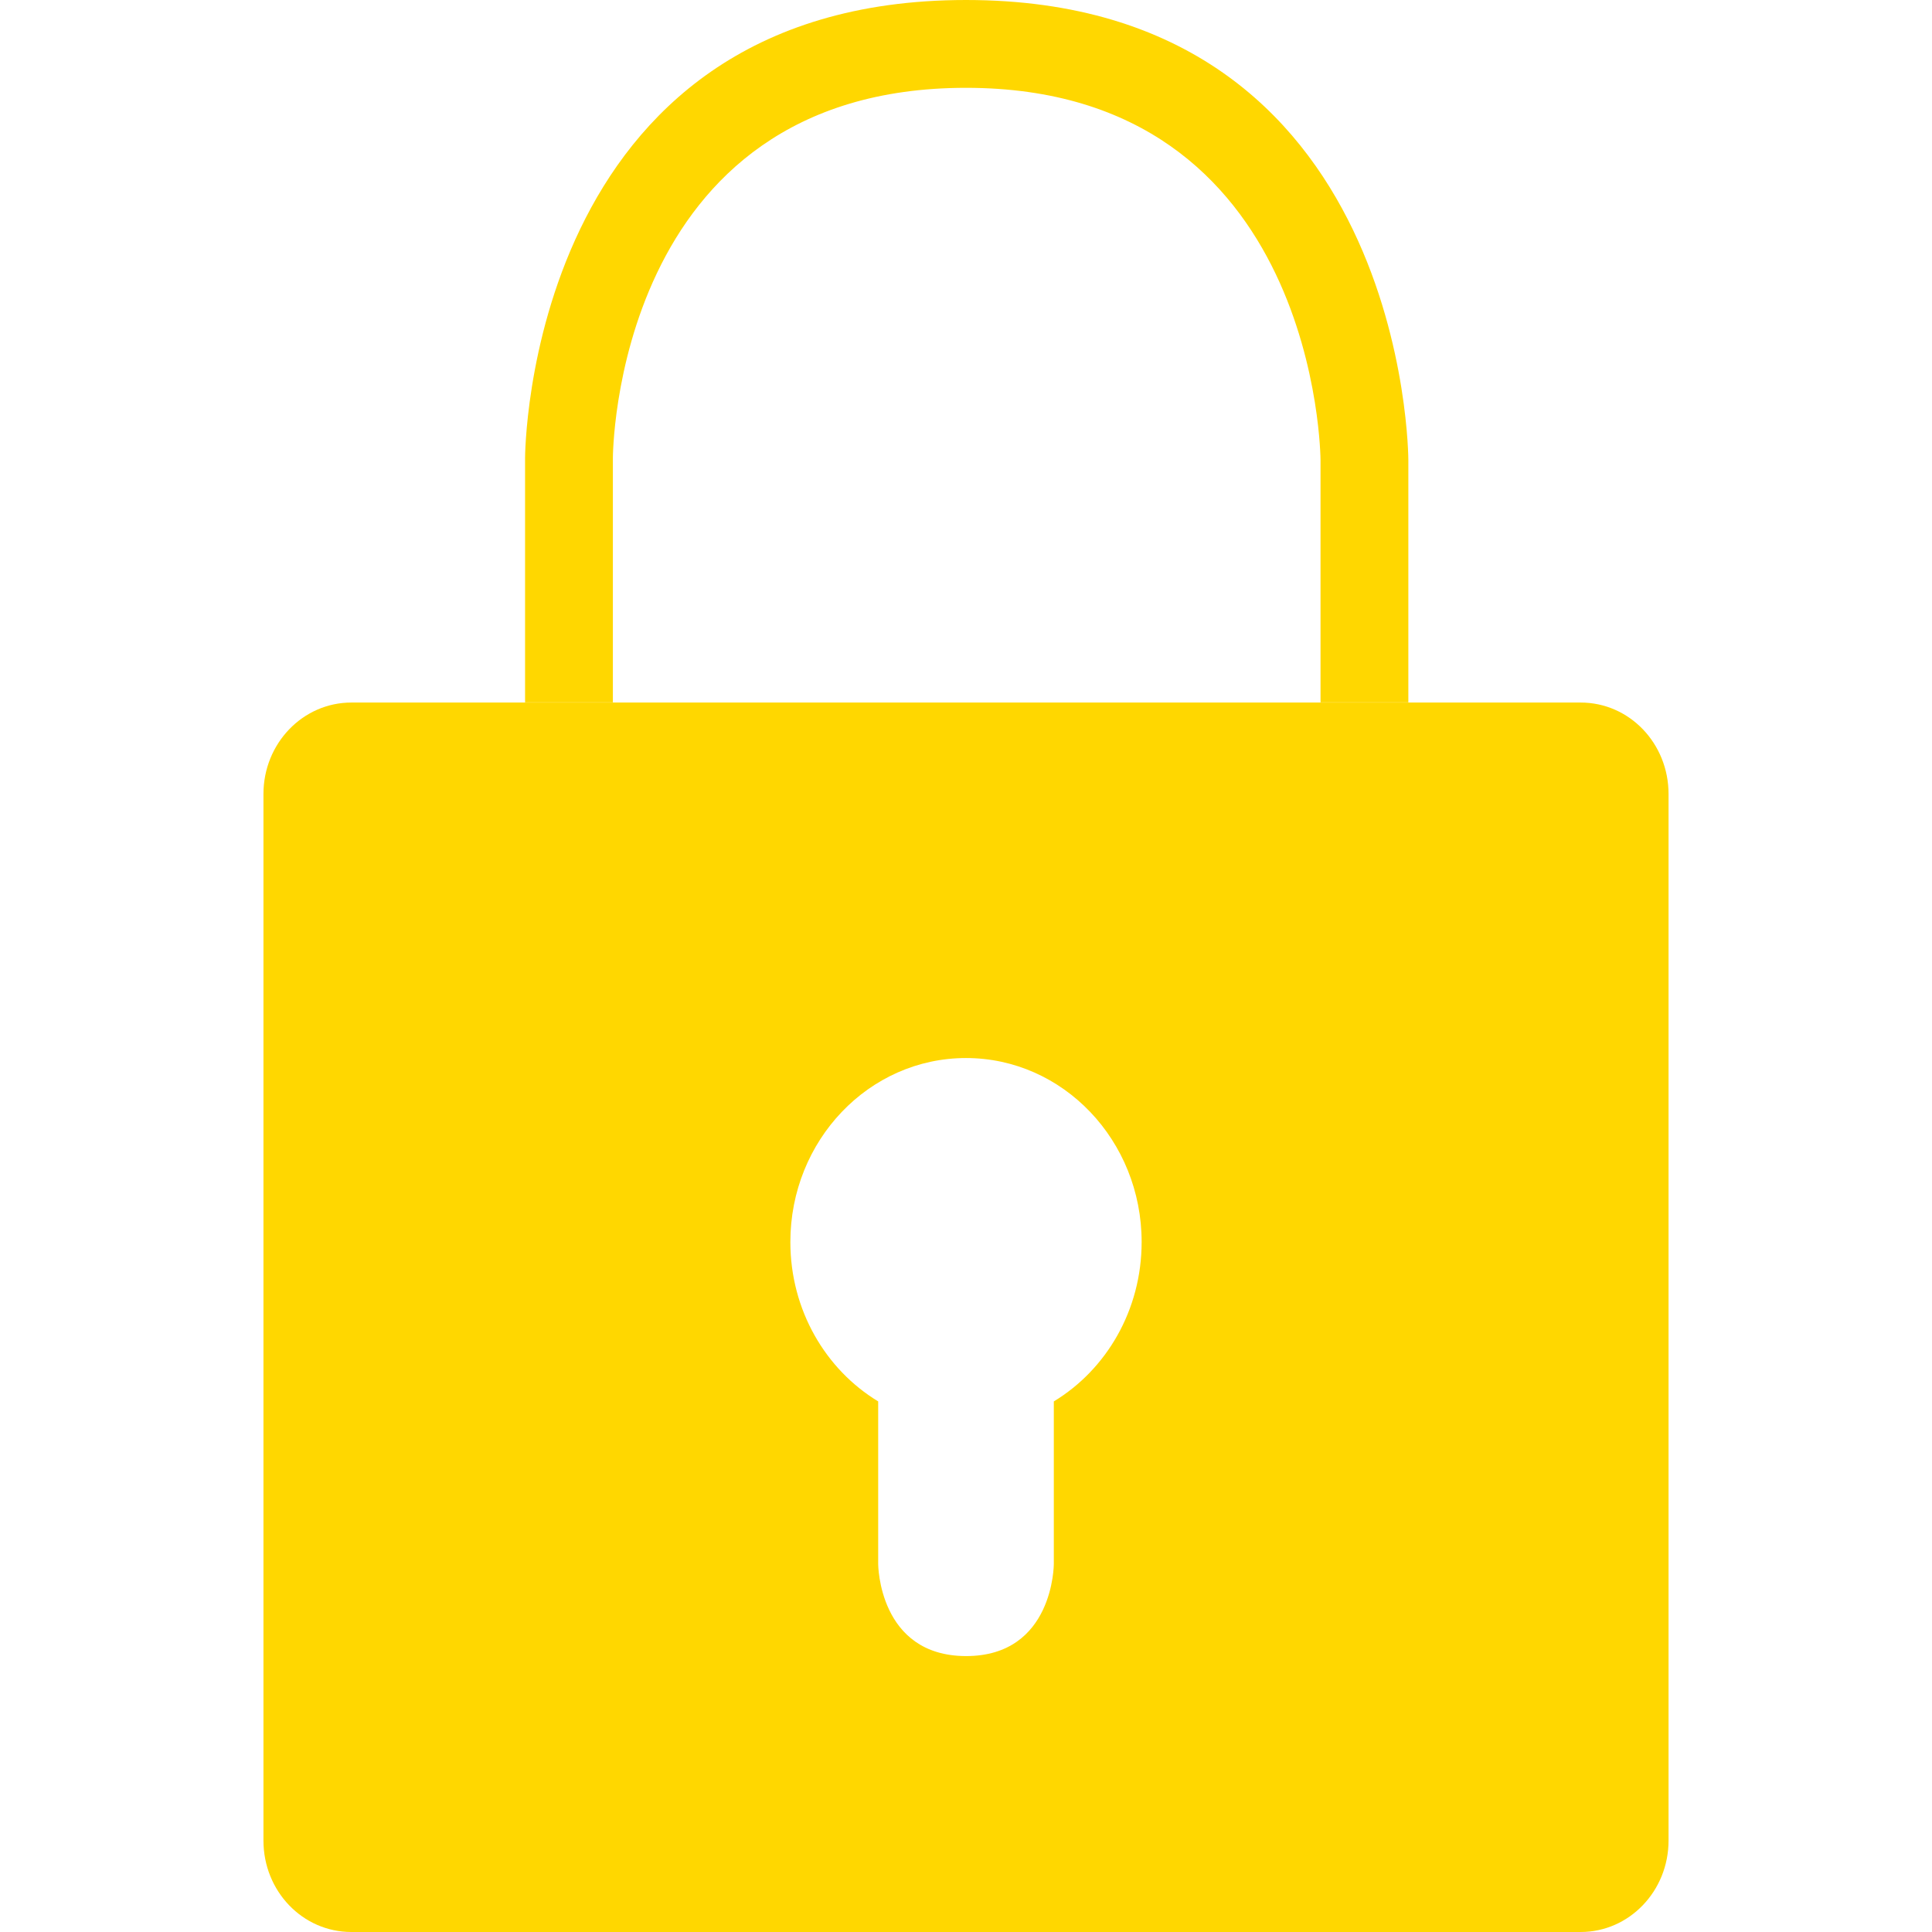
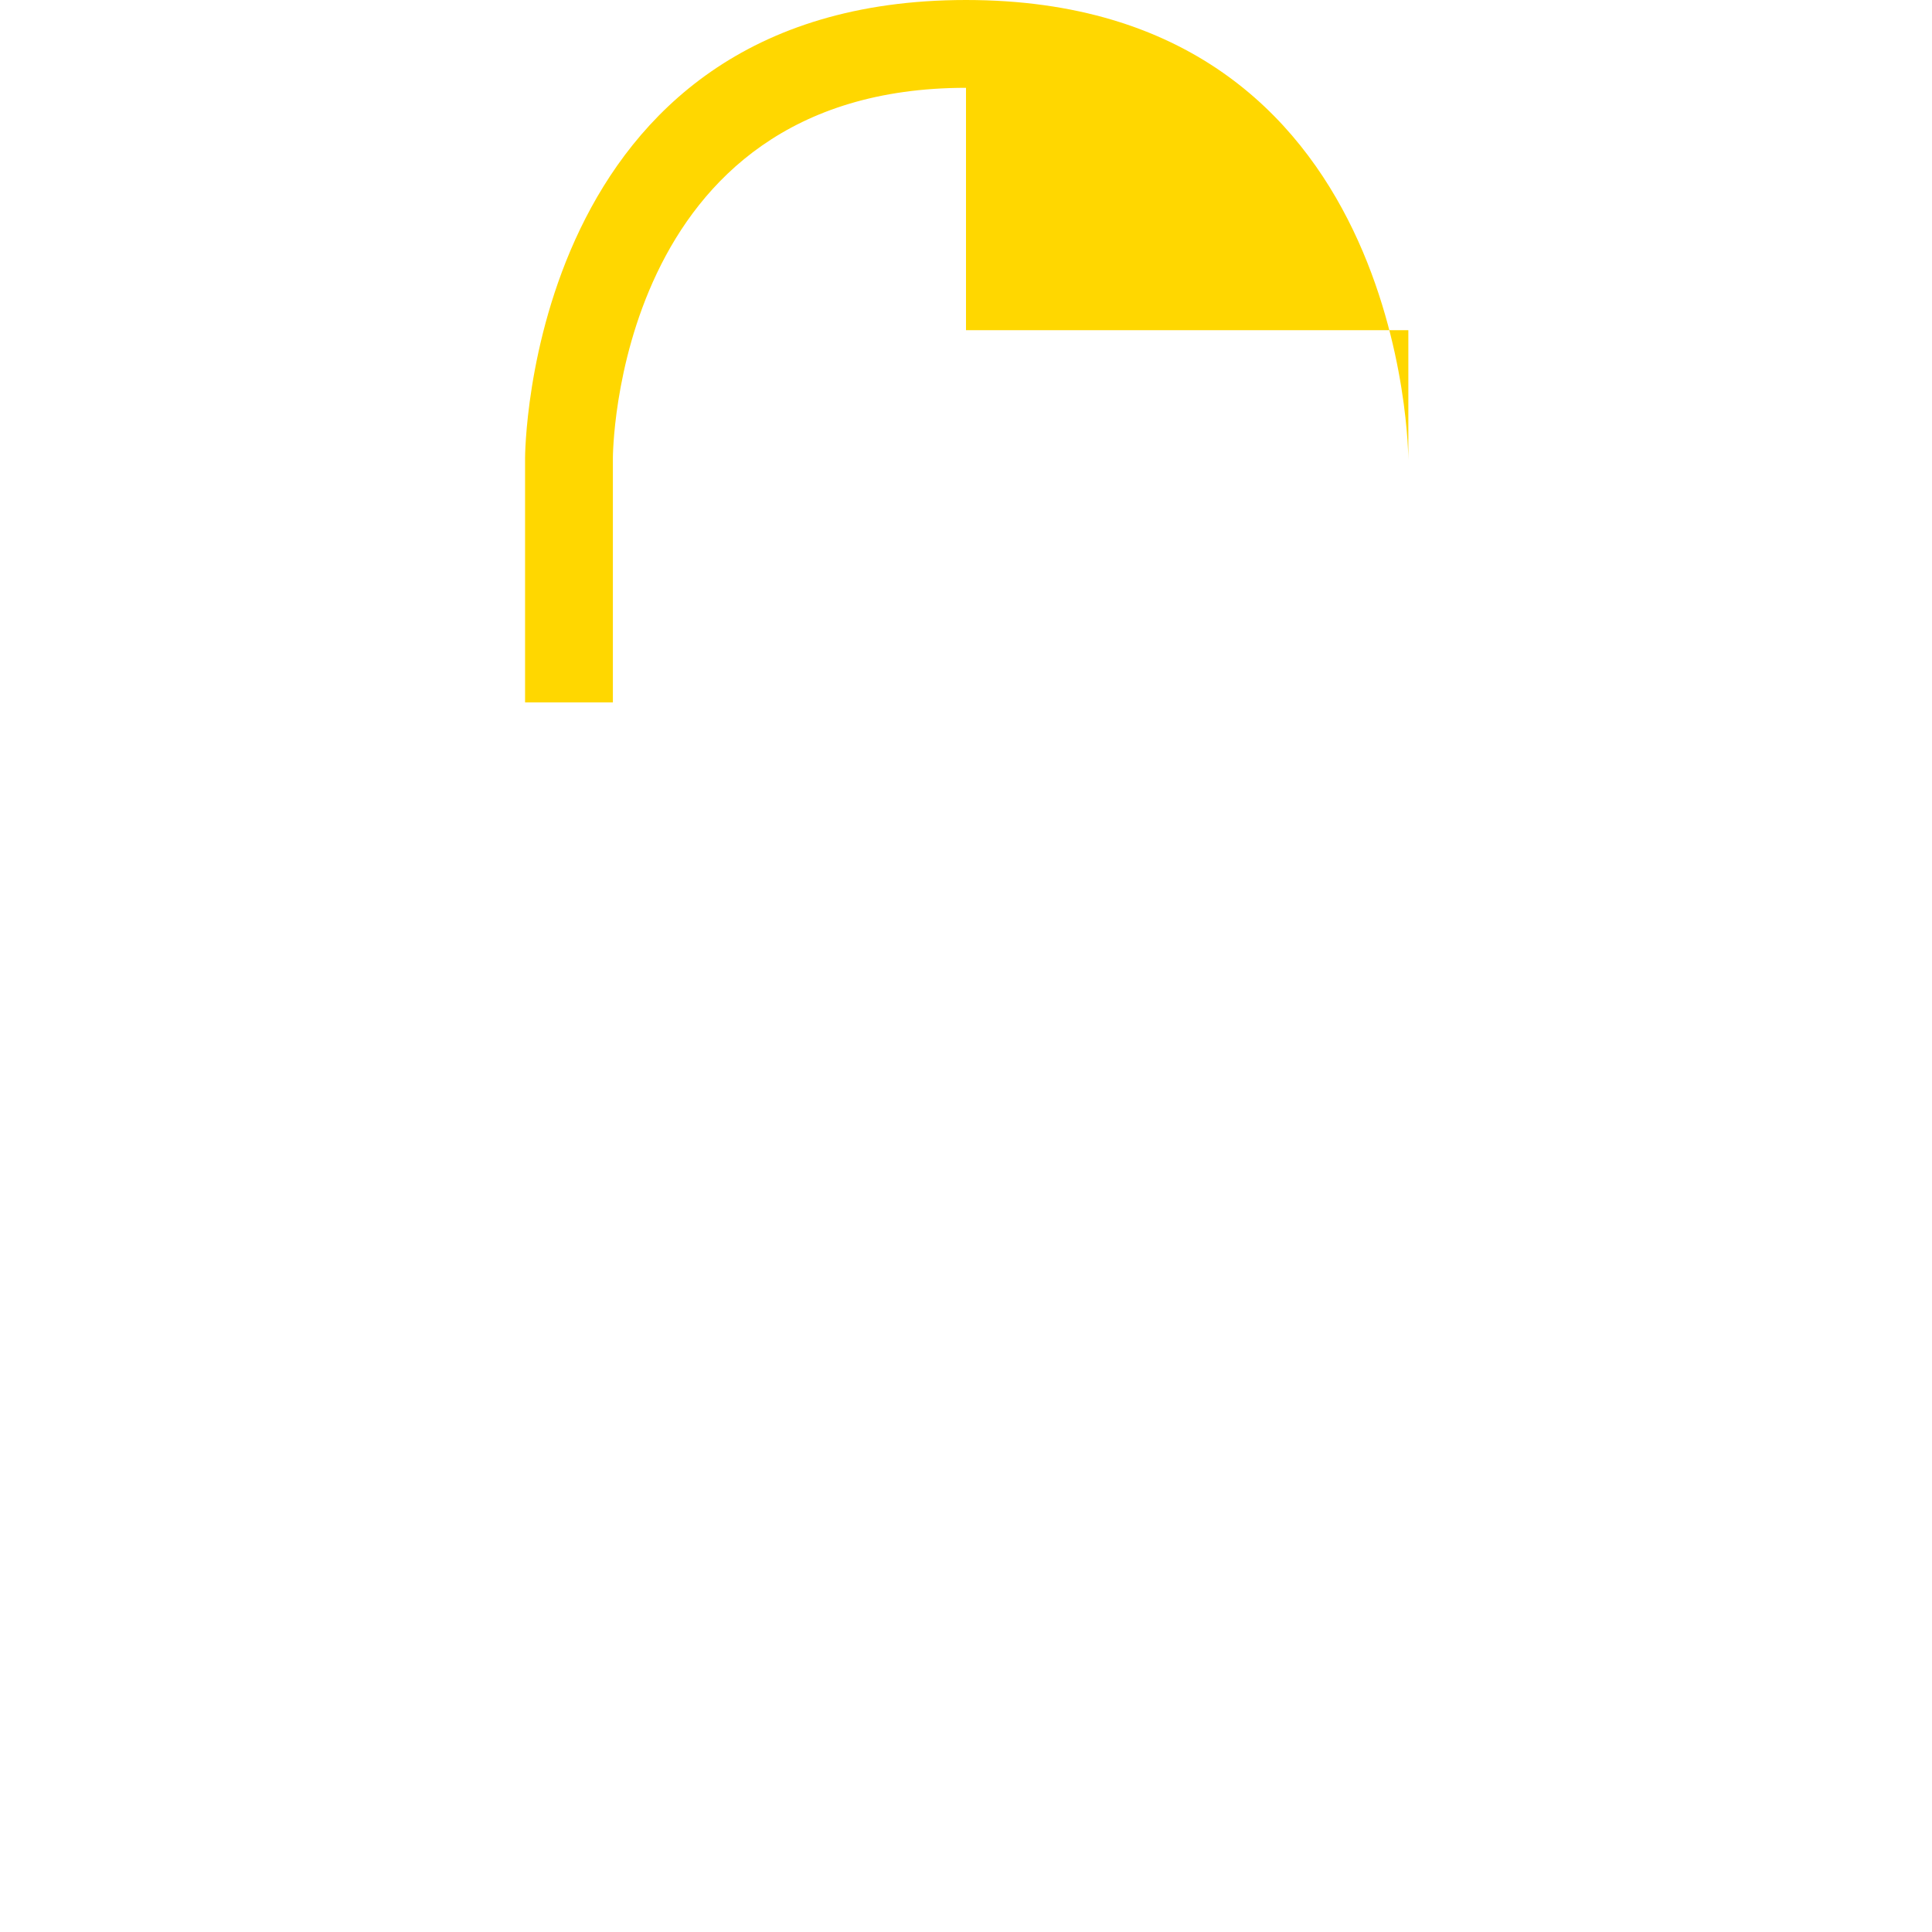
<svg xmlns="http://www.w3.org/2000/svg" version="1.1" id="Capa_1" x="0px" y="0px" width="512px" height="512px" viewBox="0 0 792 792" style="enable-background:new 0 0 792 792;" xml:space="preserve">
  <g>
    <g>
      <g>
-         <path d="M108,325.476v429.048C108,775.224,124.02,792,144.036,792h503.928C667.872,792,684,775.224,684,754.524V325.476    c0-20.7-16.02-37.476-36.036-37.476H144.036C124.128,288,108,304.776,108,325.476z M396,433.729c39.744,0,72,33.768,72,75.42    c0,27.936-14.472,52.308-36,65.34v66.672c0,0,0,37.728-35.964,37.728C360.108,678.852,360,641.16,360,641.16v-66.672    c-21.528-13.032-36-37.404-36-65.34C324,467.496,356.22,433.729,396,433.729z" data-original="#000000" class="active-path" data-old_color="#000000" fill="#FFD700" />
-         <path d="M577.332,287.928v-99.36c0,0,0-188.568-181.332-188.568C215.244,0,215.244,187.776,215.244,187.776v100.152h36V187.776    c0,0,0-151.776,144.756-151.776s145.332,152.568,145.332,152.568v99.36H577.332z" data-original="#000000" class="active-path" data-old_color="#000000" fill="#FFD700" />
+         <path d="M577.332,287.928v-99.36c0,0,0-188.568-181.332-188.568C215.244,0,215.244,187.776,215.244,187.776v100.152h36V187.776    c0,0,0-151.776,144.756-151.776v99.36H577.332z" data-original="#000000" class="active-path" data-old_color="#000000" fill="#FFD700" />
      </g>
    </g>
  </g>
</svg>